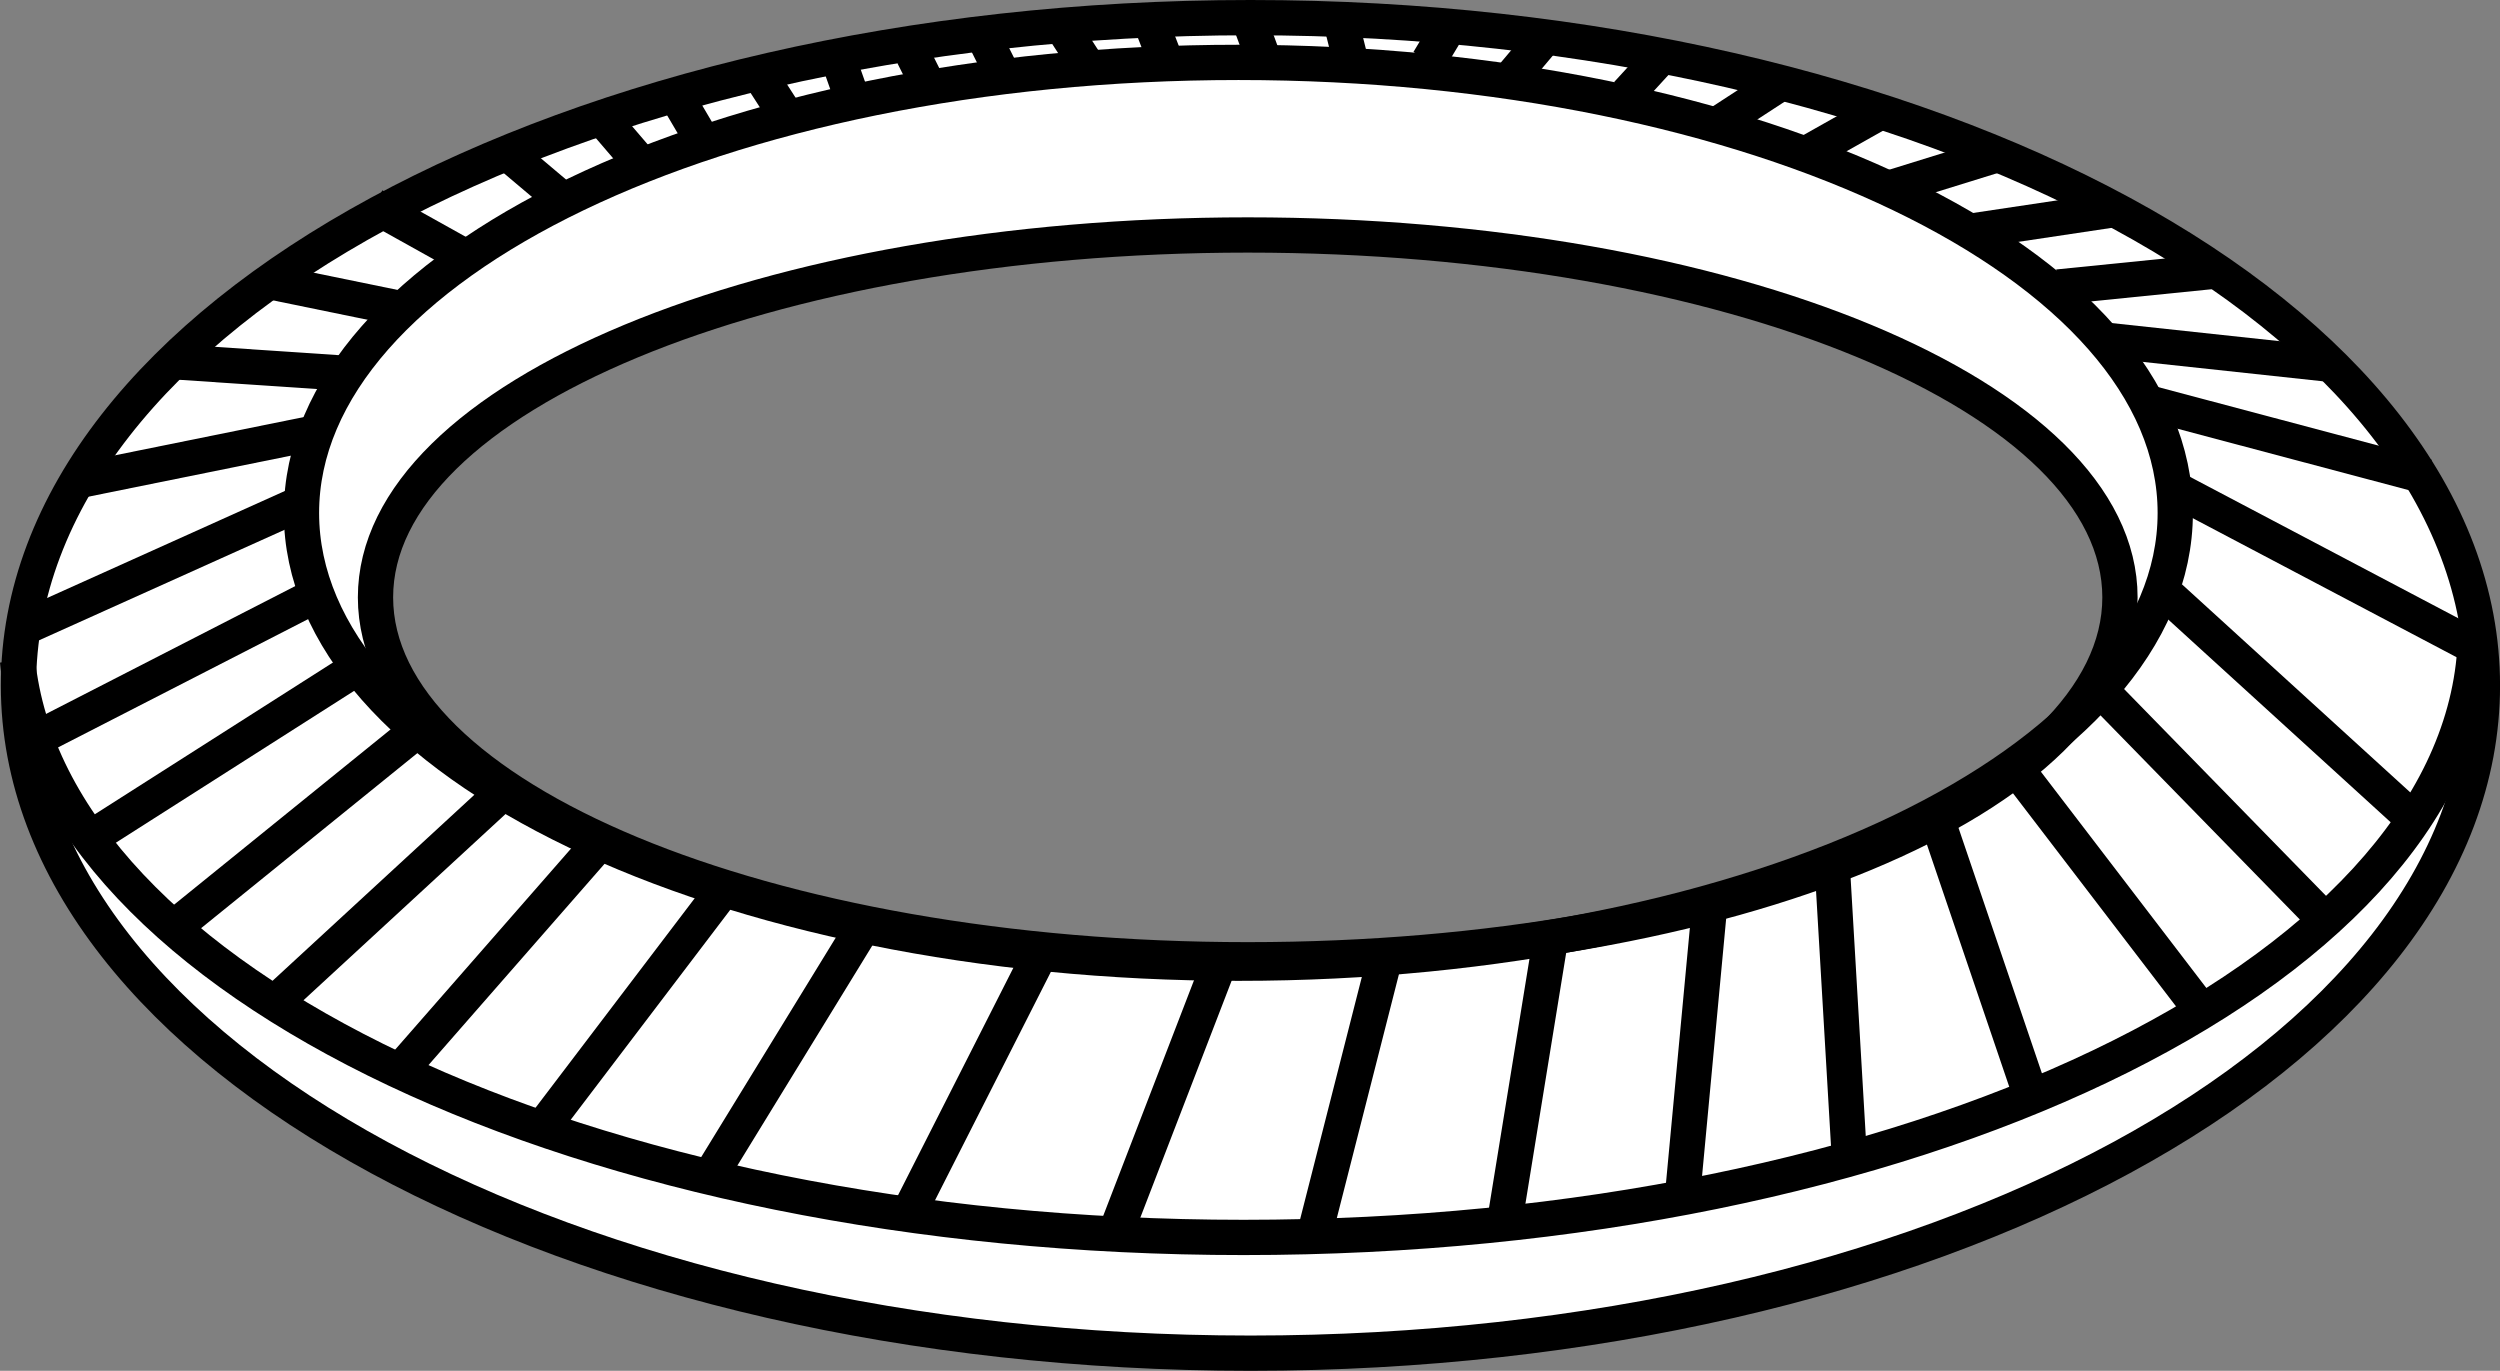
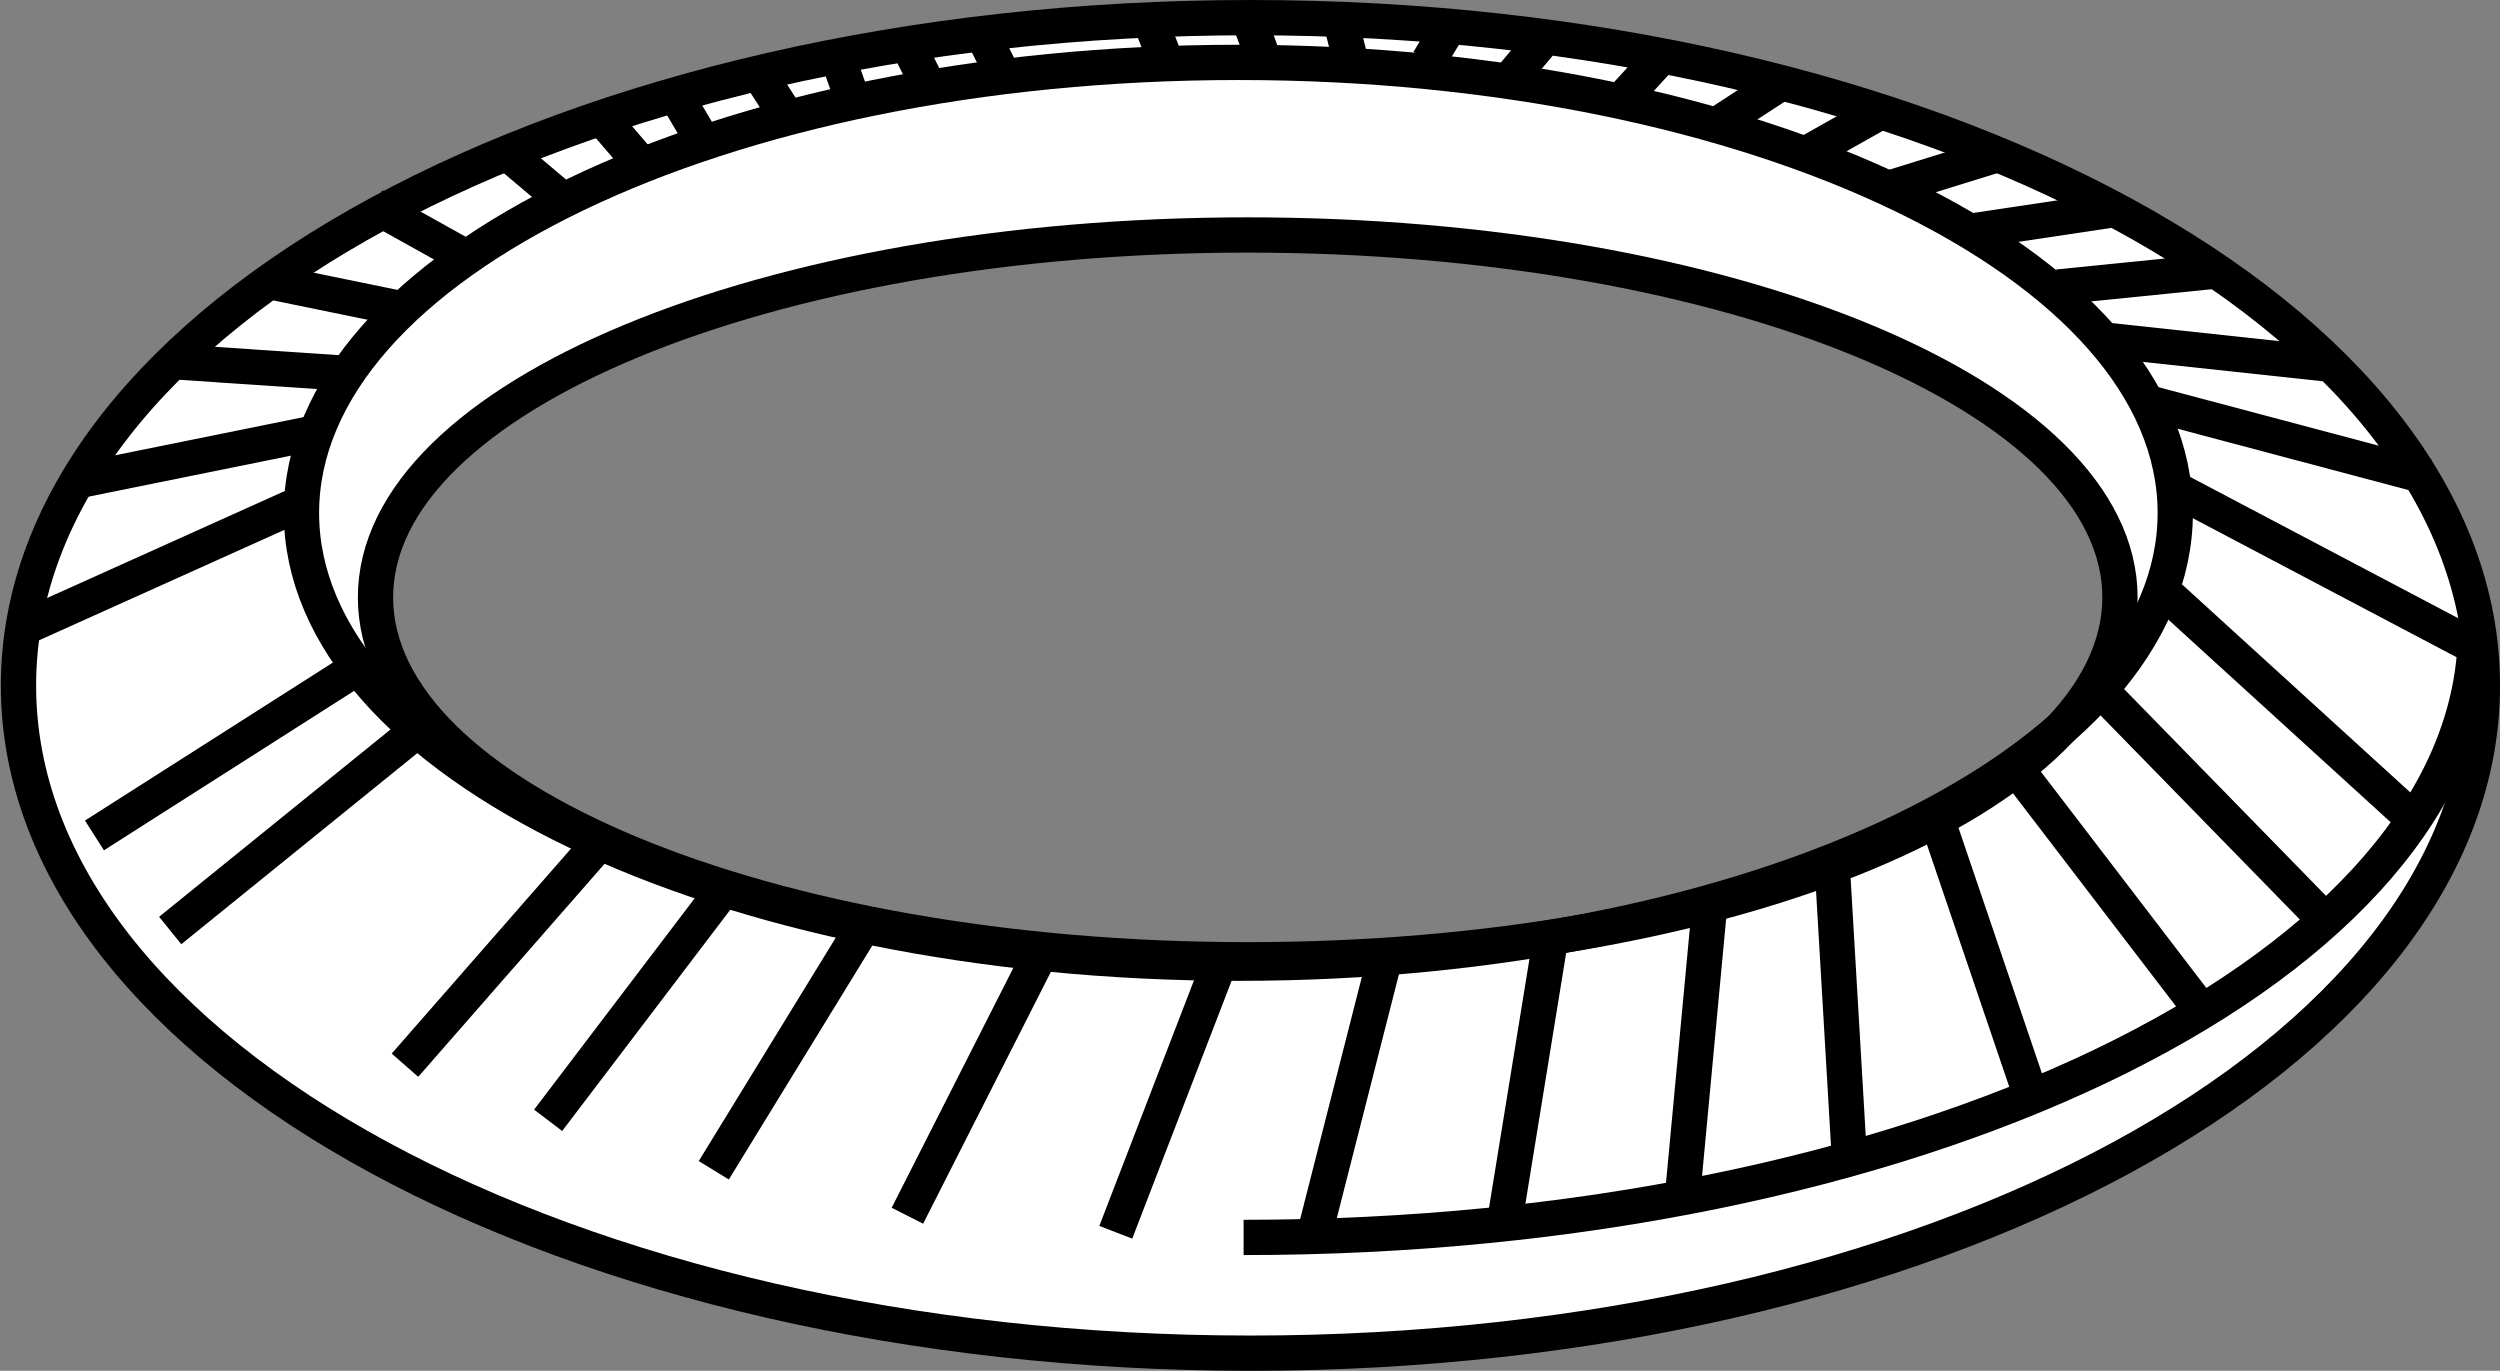
<svg xmlns="http://www.w3.org/2000/svg" version="1.1" id="image" x="0px" y="0px" width="56.698px" height="31.089px" viewBox="0 0 56.698 31.089" enable-background="new 0 0 56.698 31.089" xml:space="preserve">
  <rect x="0" y="0" width="56.698" height="31.089" fill="#808080" stroke="none" />
  <g>
    <path fill="#FFFFFF" stroke="#000000" stroke-width="0.8" stroke-miterlimit="10" d="M28.36,0.4   C12.927,0.4,0.419,7.181,0.419,15.548c0,8.36,12.508,15.141,27.942,15.141c15.43,0,27.938-6.781,27.938-15.141   C56.298,7.181,43.79,0.4,28.36,0.4z M28.298,21.767c-10.922,0-19.782-3.68-19.782-8.219   s8.86-8.219,19.782-8.219c10.926,0,19.781,3.68,19.781,8.219S39.224,21.767,28.298,21.767z" />
-     <path fill="none" stroke="#000000" stroke-width="0.8" stroke-miterlimit="10" d="M56.126,14.767   C55.595,22.158,43.298,28.064,28.204,28.064c-14.953,0-27.056-5.797-27.806-13.078" />
+     <path fill="none" stroke="#000000" stroke-width="0.8" stroke-miterlimit="10" d="M56.126,14.767   C55.595,22.158,43.298,28.064,28.204,28.064" />
    <path fill="none" stroke="#000000" stroke-width="0.8" stroke-miterlimit="10" d="M49.333,11.634   c0,5.641-9.512,10.211-21.246,10.211c-11.738,0-21.25-4.57-21.25-10.211s9.512-10.219,21.25-10.219   C39.821,1.416,49.333,5.994,49.333,11.634z" />
    <line fill="none" stroke="#000000" stroke-width="0.8" stroke-miterlimit="10" x1="6.759" y1="11.439" x2="0.619" y2="14.203" />
-     <line fill="none" stroke="#000000" stroke-width="0.8" stroke-miterlimit="10" x1="7.149" y1="13.509" x2="0.966" y2="16.681" />
    <line fill="none" stroke="#000000" stroke-width="0.8" stroke-miterlimit="10" x1="8.087" y1="15.158" x2="2.142" y2="18.947" />
    <line fill="none" stroke="#000000" stroke-width="0.8" stroke-miterlimit="10" x1="9.419" y1="16.603" x2="3.86" y2="21.103" />
-     <line fill="none" stroke="#000000" stroke-width="0.8" stroke-miterlimit="10" x1="11.493" y1="17.892" x2="6.212" y2="22.759" />
    <line fill="none" stroke="#000000" stroke-width="0.8" stroke-miterlimit="10" x1="13.606" y1="19.103" x2="9.184" y2="24.158" />
    <line fill="none" stroke="#000000" stroke-width="0.8" stroke-miterlimit="10" x1="16.266" y1="20.361" x2="12.431" y2="25.408" />
    <line fill="none" stroke="#000000" stroke-width="0.8" stroke-miterlimit="10" x1="19.595" y1="20.986" x2="16.188" y2="26.541" />
    <linearGradient id="SVGID_1_" gradientUnits="userSpaceOnUse" x1="20.579" y1="24.638" x2="23.555" y2="24.638">
      <stop offset="0" style="stop-color:#FFFFFF" />
      <stop offset="1" style="stop-color:#000000" />
    </linearGradient>
    <line fill="url(#SVGID_1_)" stroke="#000000" stroke-width="0.8" stroke-miterlimit="10" x1="23.555" y1="21.705" x2="20.579" y2="27.572" />
    <line fill="none" stroke="#000000" stroke-width="0.8" stroke-miterlimit="10" x1="27.732" y1="21.65" x2="25.305" y2="27.947" />
    <line fill="none" stroke="#000000" stroke-width="0.8" stroke-miterlimit="10" x1="31.489" y1="21.408" x2="29.845" y2="27.861" />
    <line fill="none" stroke="#000000" stroke-width="0.8" stroke-miterlimit="10" x1="35.212" y1="21.009" x2="34.157" y2="27.502" />
    <line fill="none" stroke="#000000" stroke-width="0.8" stroke-miterlimit="10" x1="38.751" y1="20.783" x2="38.165" y2="27.041" />
    <line fill="none" stroke="#000000" stroke-width="0.8" stroke-miterlimit="10" x1="41.548" y1="19.541" x2="41.938" y2="26.189" />
    <line fill="none" stroke="#000000" stroke-width="0.8" stroke-miterlimit="10" x1="43.907" y1="18.517" x2="46.063" y2="24.861" />
    <line fill="none" stroke="#000000" stroke-width="0.8" stroke-miterlimit="10" x1="45.692" y1="17.384" x2="49.763" y2="22.705" />
    <line fill="none" stroke="#000000" stroke-width="0.8" stroke-miterlimit="10" x1="47.766" y1="15.783" x2="52.618" y2="20.752" />
    <line fill="none" stroke="#000000" stroke-width="0.8" stroke-miterlimit="10" x1="49.216" y1="13.548" x2="54.969" y2="18.791" />
    <line fill="none" stroke="#000000" stroke-width="0.8" stroke-miterlimit="10" x1="49.328" y1="11.088" x2="56.219" y2="14.72" />
    <line fill="none" stroke="#000000" stroke-width="0.8" stroke-miterlimit="10" x1="48.686" y1="9.124" x2="55.048" y2="10.814" />
    <line fill="none" stroke="#000000" stroke-width="0.8" stroke-miterlimit="10" x1="7.071" y1="9.83" x2="1.829" y2="10.892" />
    <line fill="none" stroke="#000000" stroke-width="0.8" stroke-miterlimit="10" x1="7.774" y1="8.462" x2="4.057" y2="8.212" />
    <line fill="none" stroke="#000000" stroke-width="0.8" stroke-miterlimit="10" x1="8.989" y1="6.978" x2="6.133" y2="6.392" />
    <line fill="none" stroke="#000000" stroke-width="0.8" stroke-miterlimit="10" x1="10.438" y1="5.759" x2="8.477" y2="4.666" />
    <line fill="none" stroke="#000000" stroke-width="0.8" stroke-miterlimit="10" x1="12.782" y1="4.548" x2="11.532" y2="3.494" />
    <line fill="none" stroke="#000000" stroke-width="0.8" stroke-miterlimit="10" x1="47.806" y1="7.72" x2="52.864" y2="8.265" />
    <line fill="none" stroke="#000000" stroke-width="0.8" stroke-miterlimit="10" x1="46.673" y1="6.509" x2="50.153" y2="6.158" />
    <line fill="none" stroke="#000000" stroke-width="0.8" stroke-miterlimit="10" x1="44.75" y1="5.234" x2="47.906" y2="4.761" />
    <line fill="none" stroke="#000000" stroke-width="0.8" stroke-miterlimit="10" x1="42.938" y1="4.239" x2="45.429" y2="3.467" />
    <line fill="none" stroke="#000000" stroke-width="0.8" stroke-miterlimit="10" x1="41.012" y1="3.459" x2="42.587" y2="2.572" />
    <line fill="none" stroke="#000000" stroke-width="0.8" stroke-miterlimit="10" x1="38.987" y1="2.797" x2="40.312" y2="1.934" />
    <line fill="none" stroke="#000000" stroke-width="0.8" stroke-miterlimit="10" x1="36.899" y1="2.134" x2="37.587" y2="1.384" />
    <line fill="none" stroke="#000000" stroke-width="0.8" stroke-miterlimit="10" x1="34.274" y1="1.759" x2="34.937" y2="0.972" />
    <line fill="none" stroke="#000000" stroke-width="0.8" stroke-miterlimit="10" x1="32.399" y1="1.384" x2="32.774" y2="0.759" />
    <line fill="none" stroke="#000000" stroke-width="0.8" stroke-miterlimit="10" x1="30.649" y1="1.447" x2="30.462" y2="0.697" />
    <line fill="none" stroke="#000000" stroke-width="0.8" stroke-miterlimit="10" x1="28.674" y1="1.384" x2="28.399" y2="0.634" />
    <line fill="none" stroke="#000000" stroke-width="0.8" stroke-miterlimit="10" x1="26.462" y1="1.447" x2="26.149" y2="0.634" />
-     <line fill="none" stroke="#000000" stroke-width="0.8" stroke-miterlimit="10" x1="24.712" y1="1.572" x2="24.024" y2="0.509" />
    <line fill="none" stroke="#000000" stroke-width="0.8" stroke-miterlimit="10" x1="22.774" y1="1.759" x2="22.337" y2="0.884" />
    <line fill="none" stroke="#000000" stroke-width="0.8" stroke-miterlimit="10" x1="21.087" y1="2.009" x2="20.712" y2="1.259" />
    <line fill="none" stroke="#000000" stroke-width="0.8" stroke-miterlimit="10" x1="19.337" y1="2.259" x2="18.962" y2="1.197" />
    <line fill="none" stroke="#000000" stroke-width="0.8" stroke-miterlimit="10" x1="17.837" y1="2.634" x2="17.274" y2="1.759" />
    <line fill="none" stroke="#000000" stroke-width="0.8" stroke-miterlimit="10" x1="15.899" y1="3.134" x2="15.274" y2="2.072" />
    <line fill="none" stroke="#000000" stroke-width="0.8" stroke-miterlimit="10" x1="14.524" y1="3.697" x2="13.774" y2="2.822" />
  </g>
</svg>